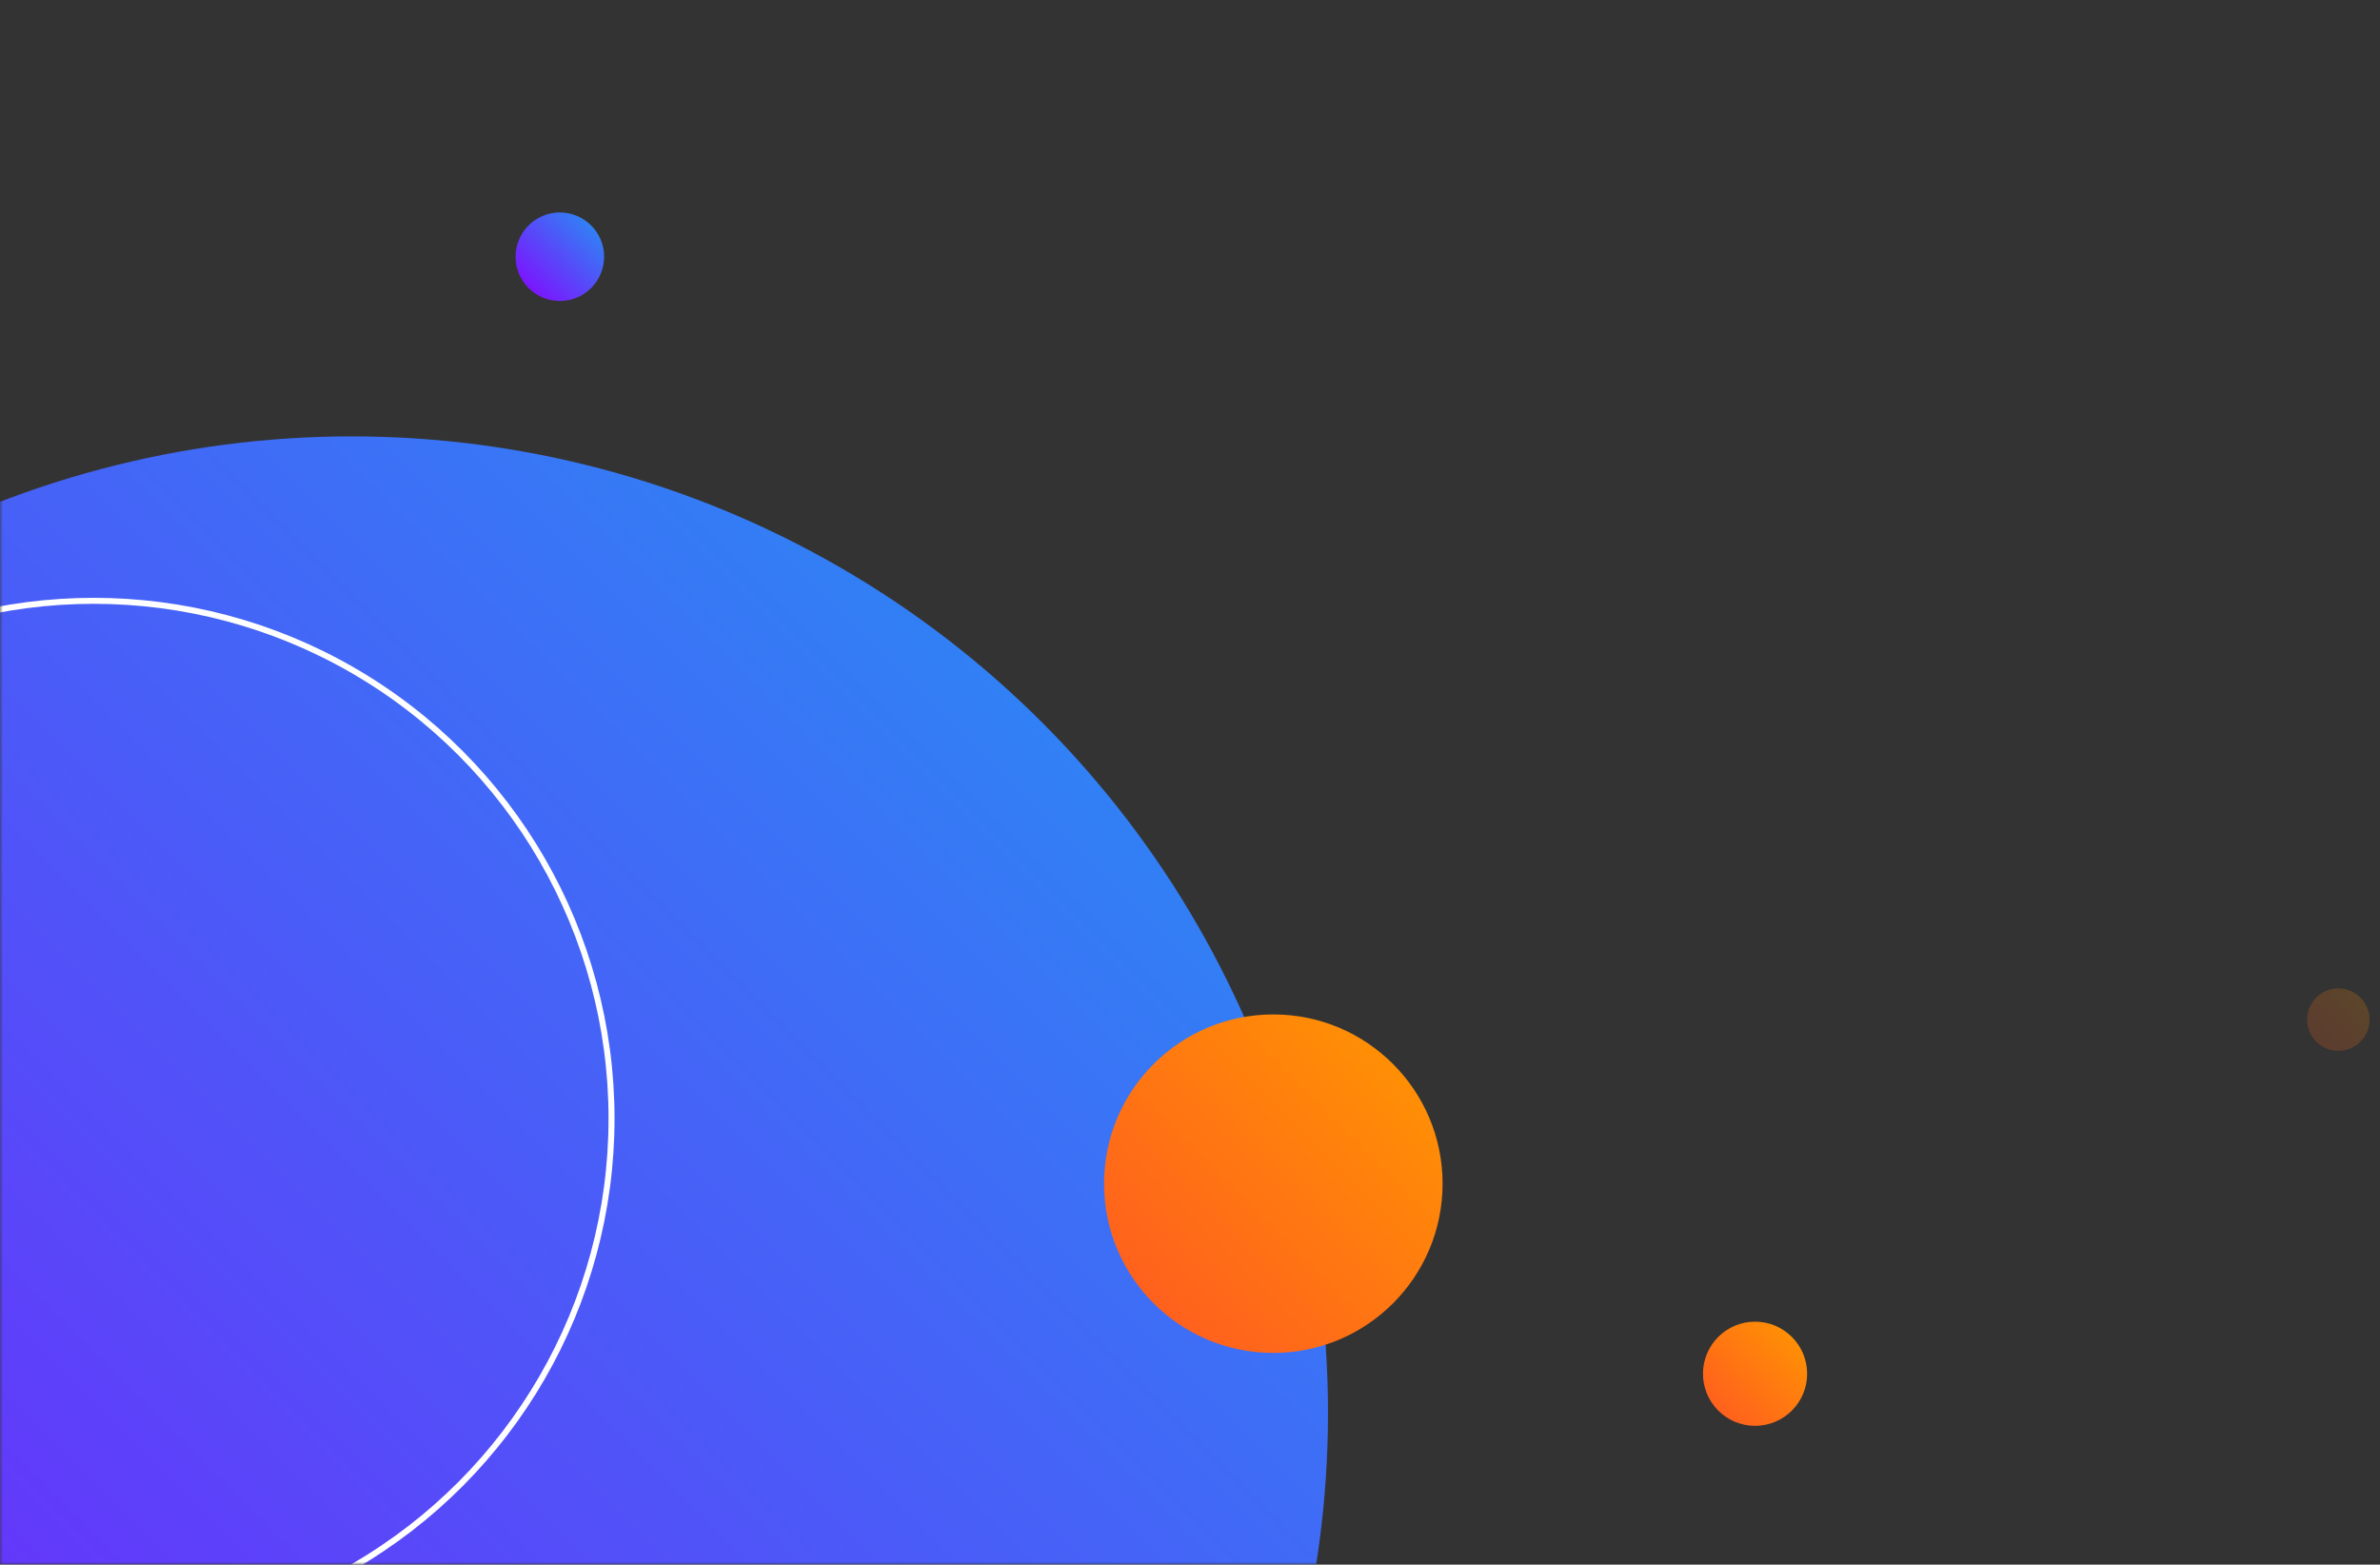
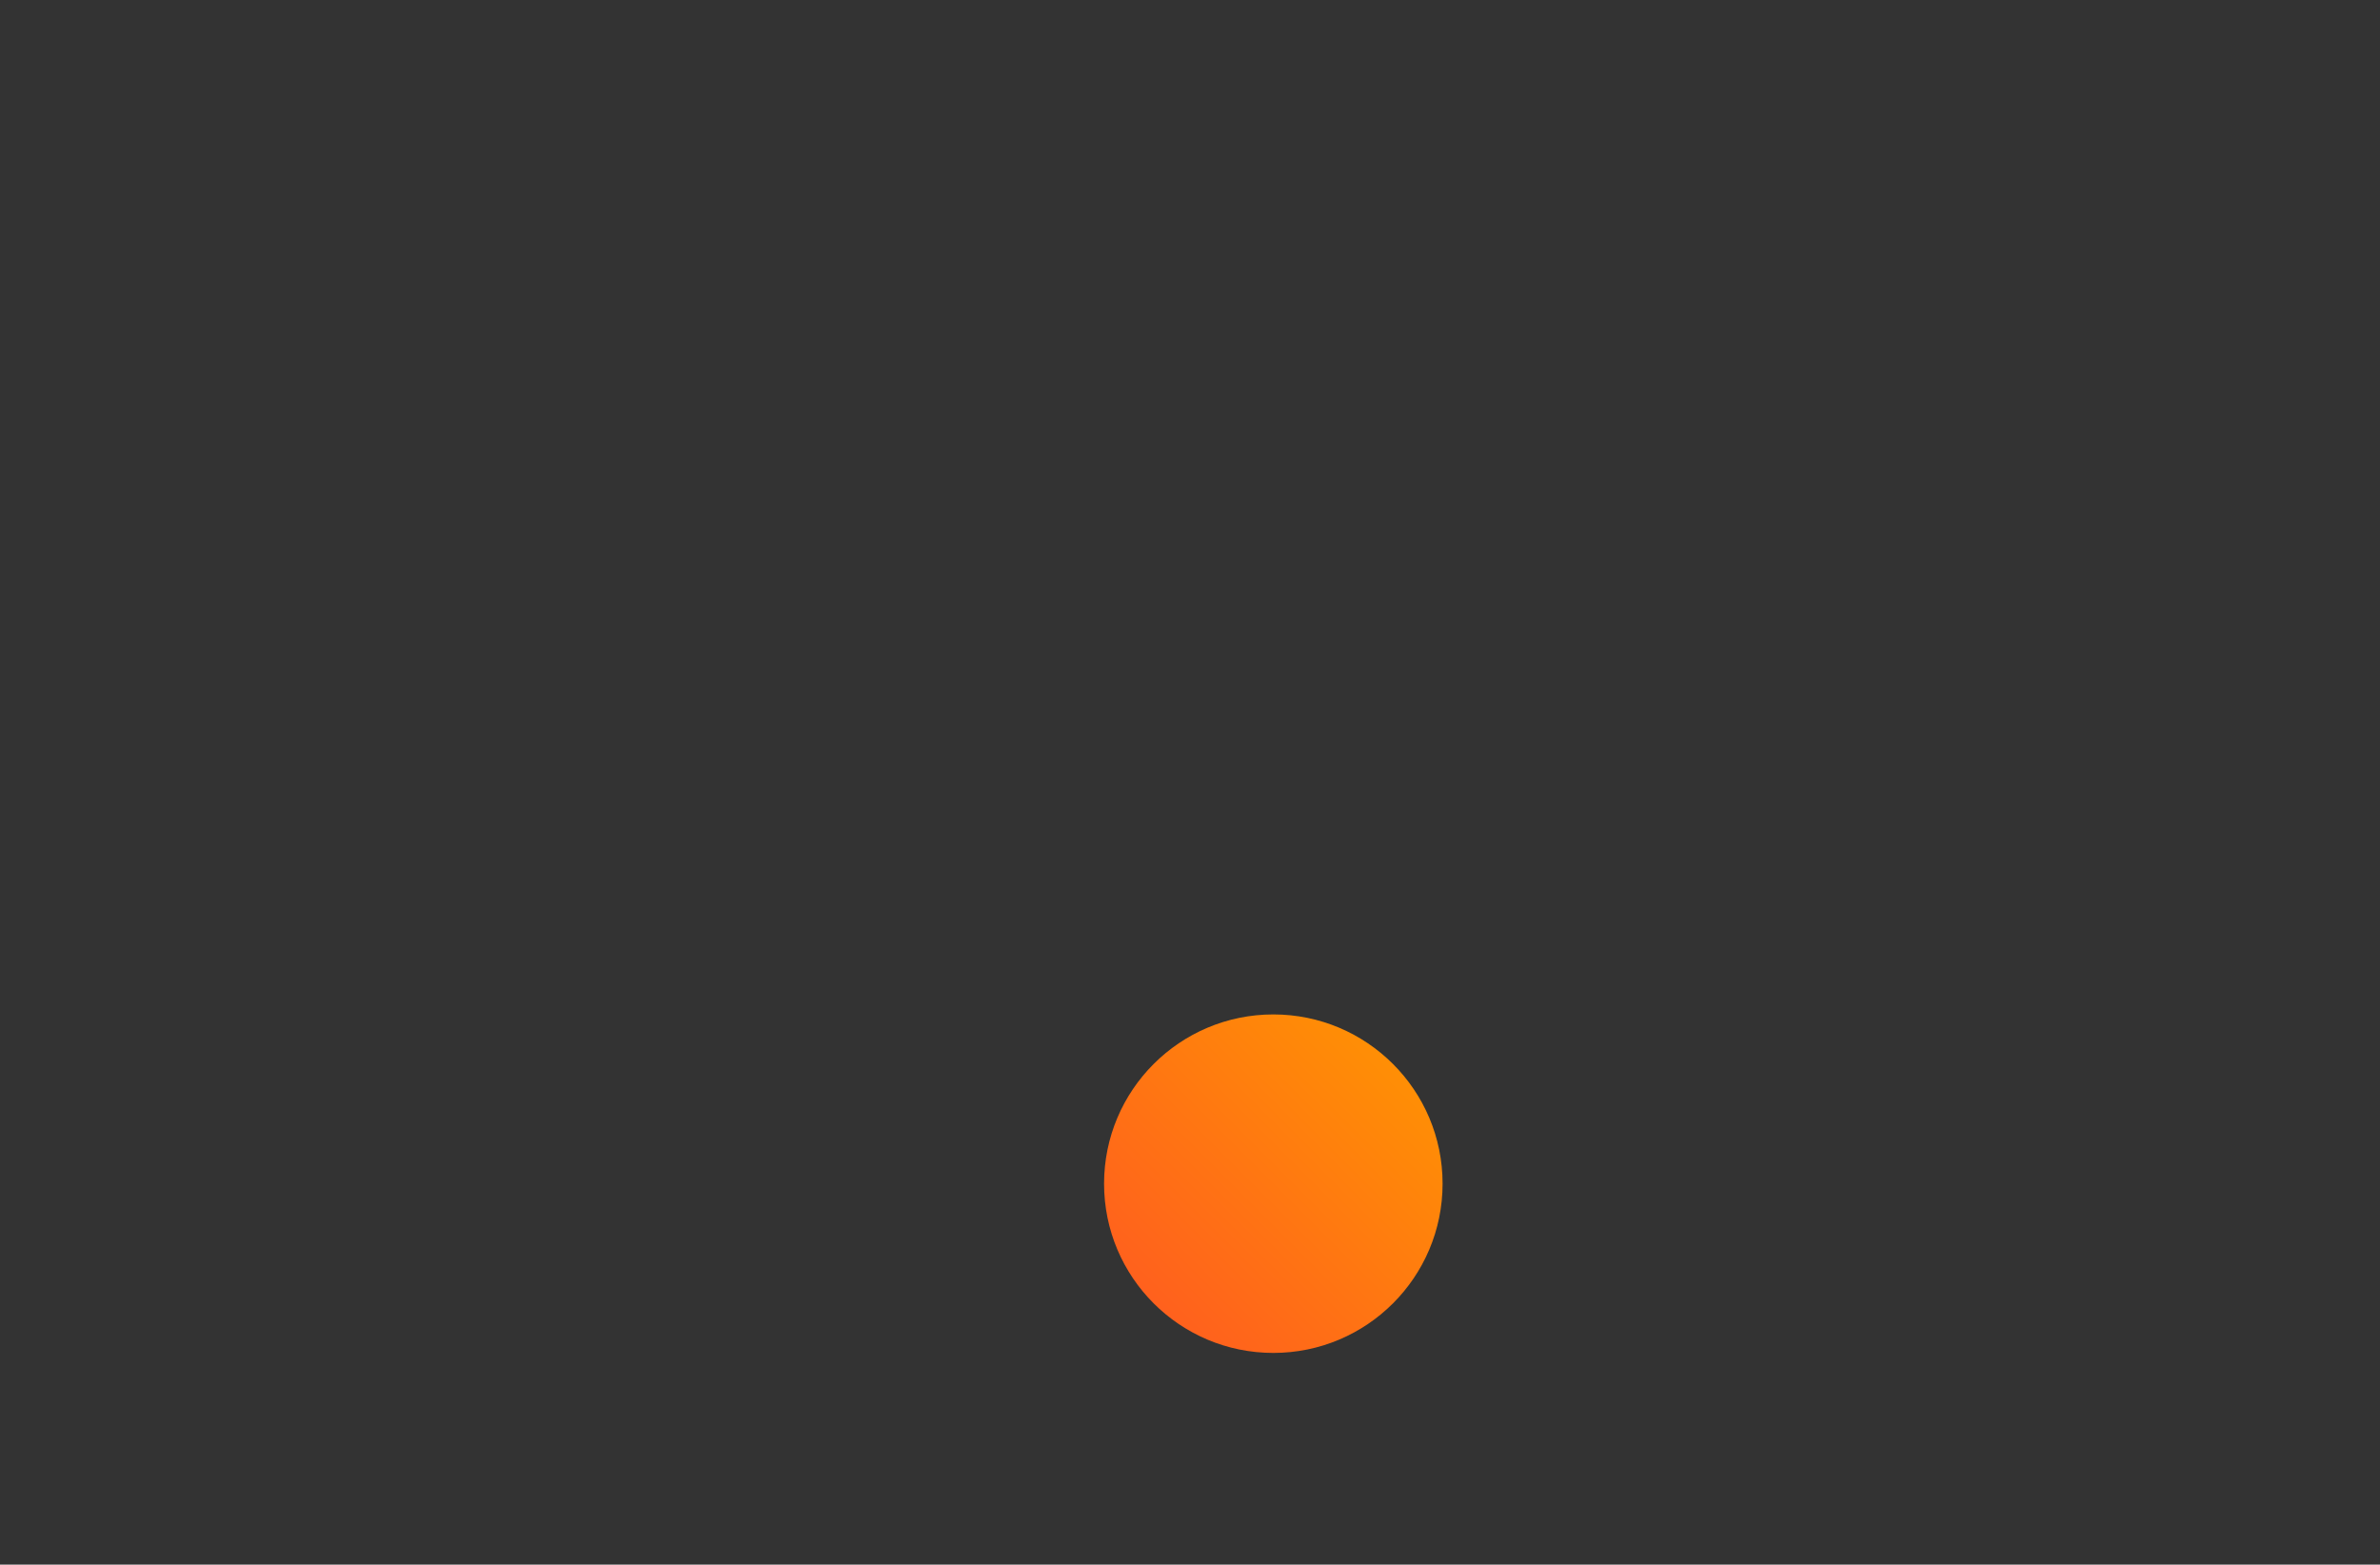
<svg xmlns="http://www.w3.org/2000/svg" width="397" height="261" viewBox="0 0 397 261" fill="none">
  <rect x="0" y="0" width="397" height="261" fill="#333333" stroke="none" />
  <mask id="a" mask-type="alpha" maskUnits="userSpaceOnUse" x="0" y="0" width="397" height="261">
    <path fill="#F8F8F8" d="M0 0h397v261H0z" />
  </mask>
  <g mask="url(#a)">
-     <circle cx="58.638" cy="235.679" r="162.883" fill="url(#b)" />
    <circle cx="212.399" cy="197.456" r="28.233" fill="url(#c)" />
-     <circle cx="292.755" cy="229.164" r="8.687" fill="url(#d)" />
-     <circle cx="15.637" cy="186.597" r="86.371" stroke="#fff" />
-     <circle cx="93.386" cy="42.826" r="7.384" fill="url(#e)" />
-     <circle opacity=".2" cx="390.05" cy="170.092" r="5.212" fill="url(#f)" />
  </g>
  <defs>
    <linearGradient id="b" x1="221.521" y1="72.796" x2="-104.245" y2="398.562" gradientUnits="userSpaceOnUse">
      <stop stop-color="#2296F3" />
      <stop offset="1" stop-color="#8A00FF" />
    </linearGradient>
    <linearGradient id="c" x1="184.166" y1="225.689" x2="240.632" y2="169.223" gradientUnits="userSpaceOnUse">
      <stop stop-color="#FF5722" />
      <stop offset="1" stop-color="#FF9800" />
    </linearGradient>
    <linearGradient id="d" x1="284.068" y1="237.851" x2="301.442" y2="220.477" gradientUnits="userSpaceOnUse">
      <stop stop-color="#FF5722" />
      <stop offset="1" stop-color="#FF9800" />
    </linearGradient>
    <linearGradient id="e" x1="100.77" y1="35.442" x2="86.002" y2="50.21" gradientUnits="userSpaceOnUse">
      <stop stop-color="#2296F3" />
      <stop offset="1" stop-color="#8A00FF" />
    </linearGradient>
    <linearGradient id="f" x1="384.838" y1="175.304" x2="395.263" y2="164.88" gradientUnits="userSpaceOnUse">
      <stop stop-color="#FF5722" />
      <stop offset="1" stop-color="#FF9800" />
    </linearGradient>
  </defs>
</svg>